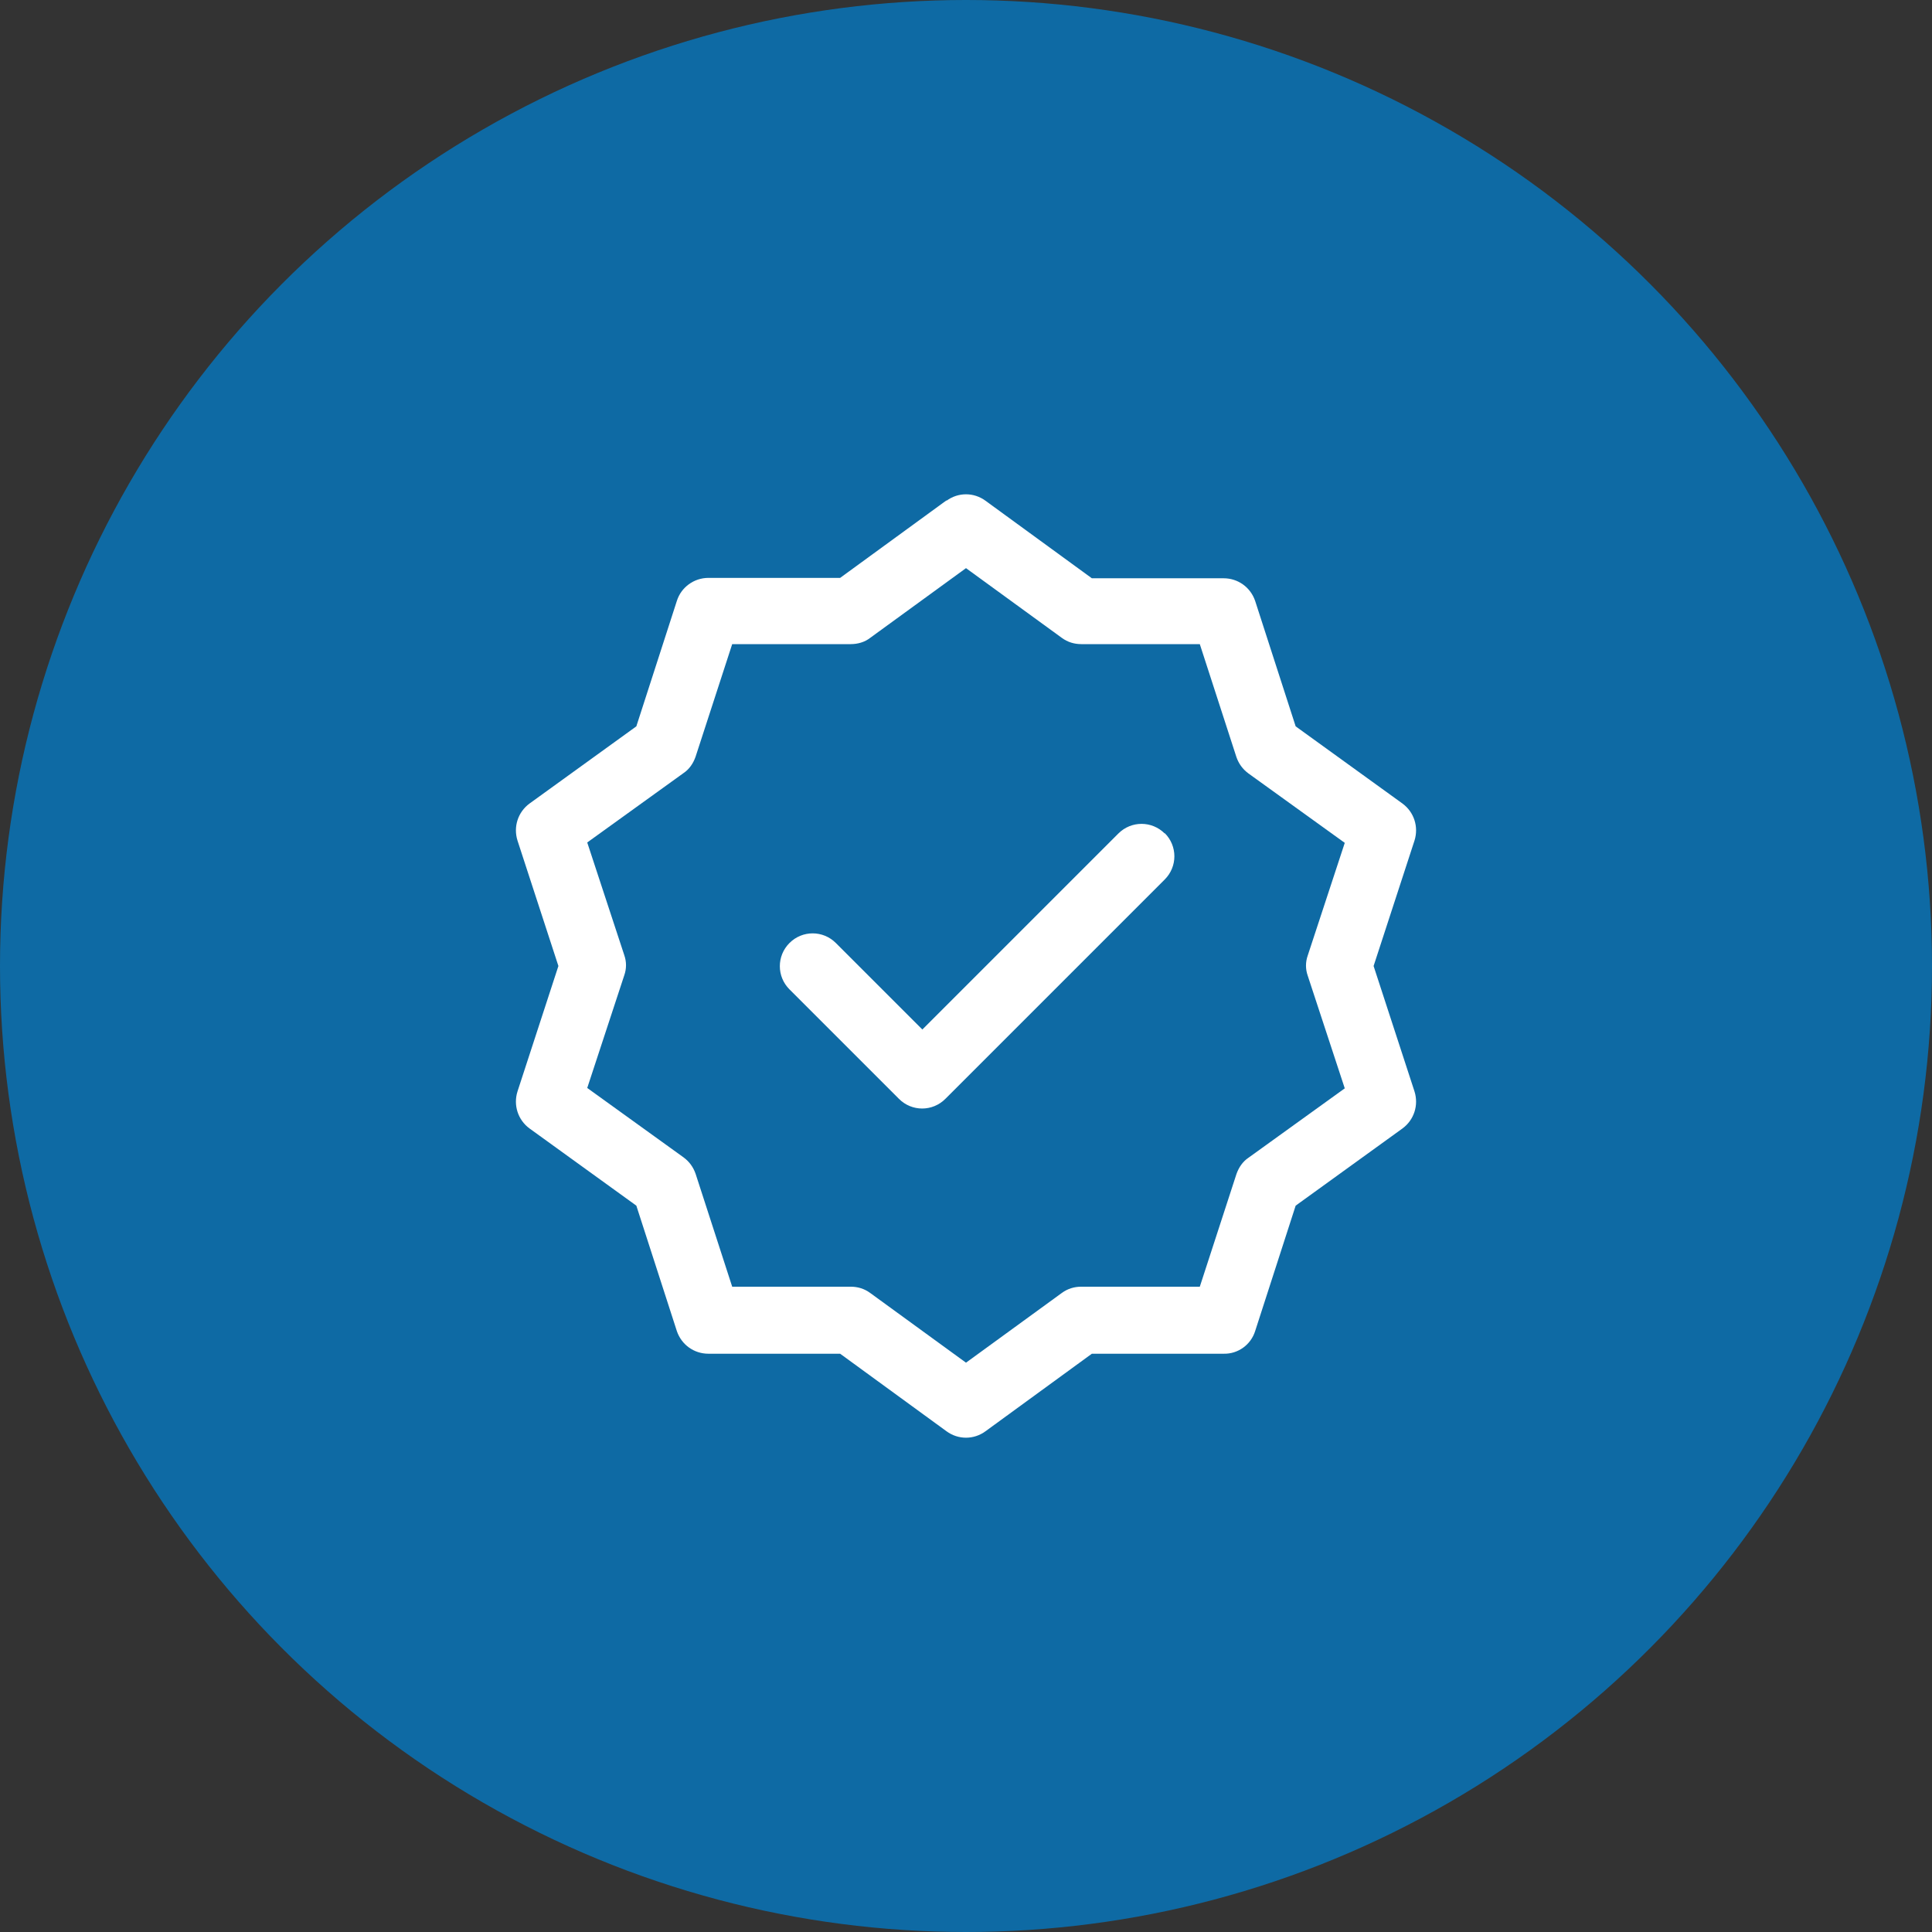
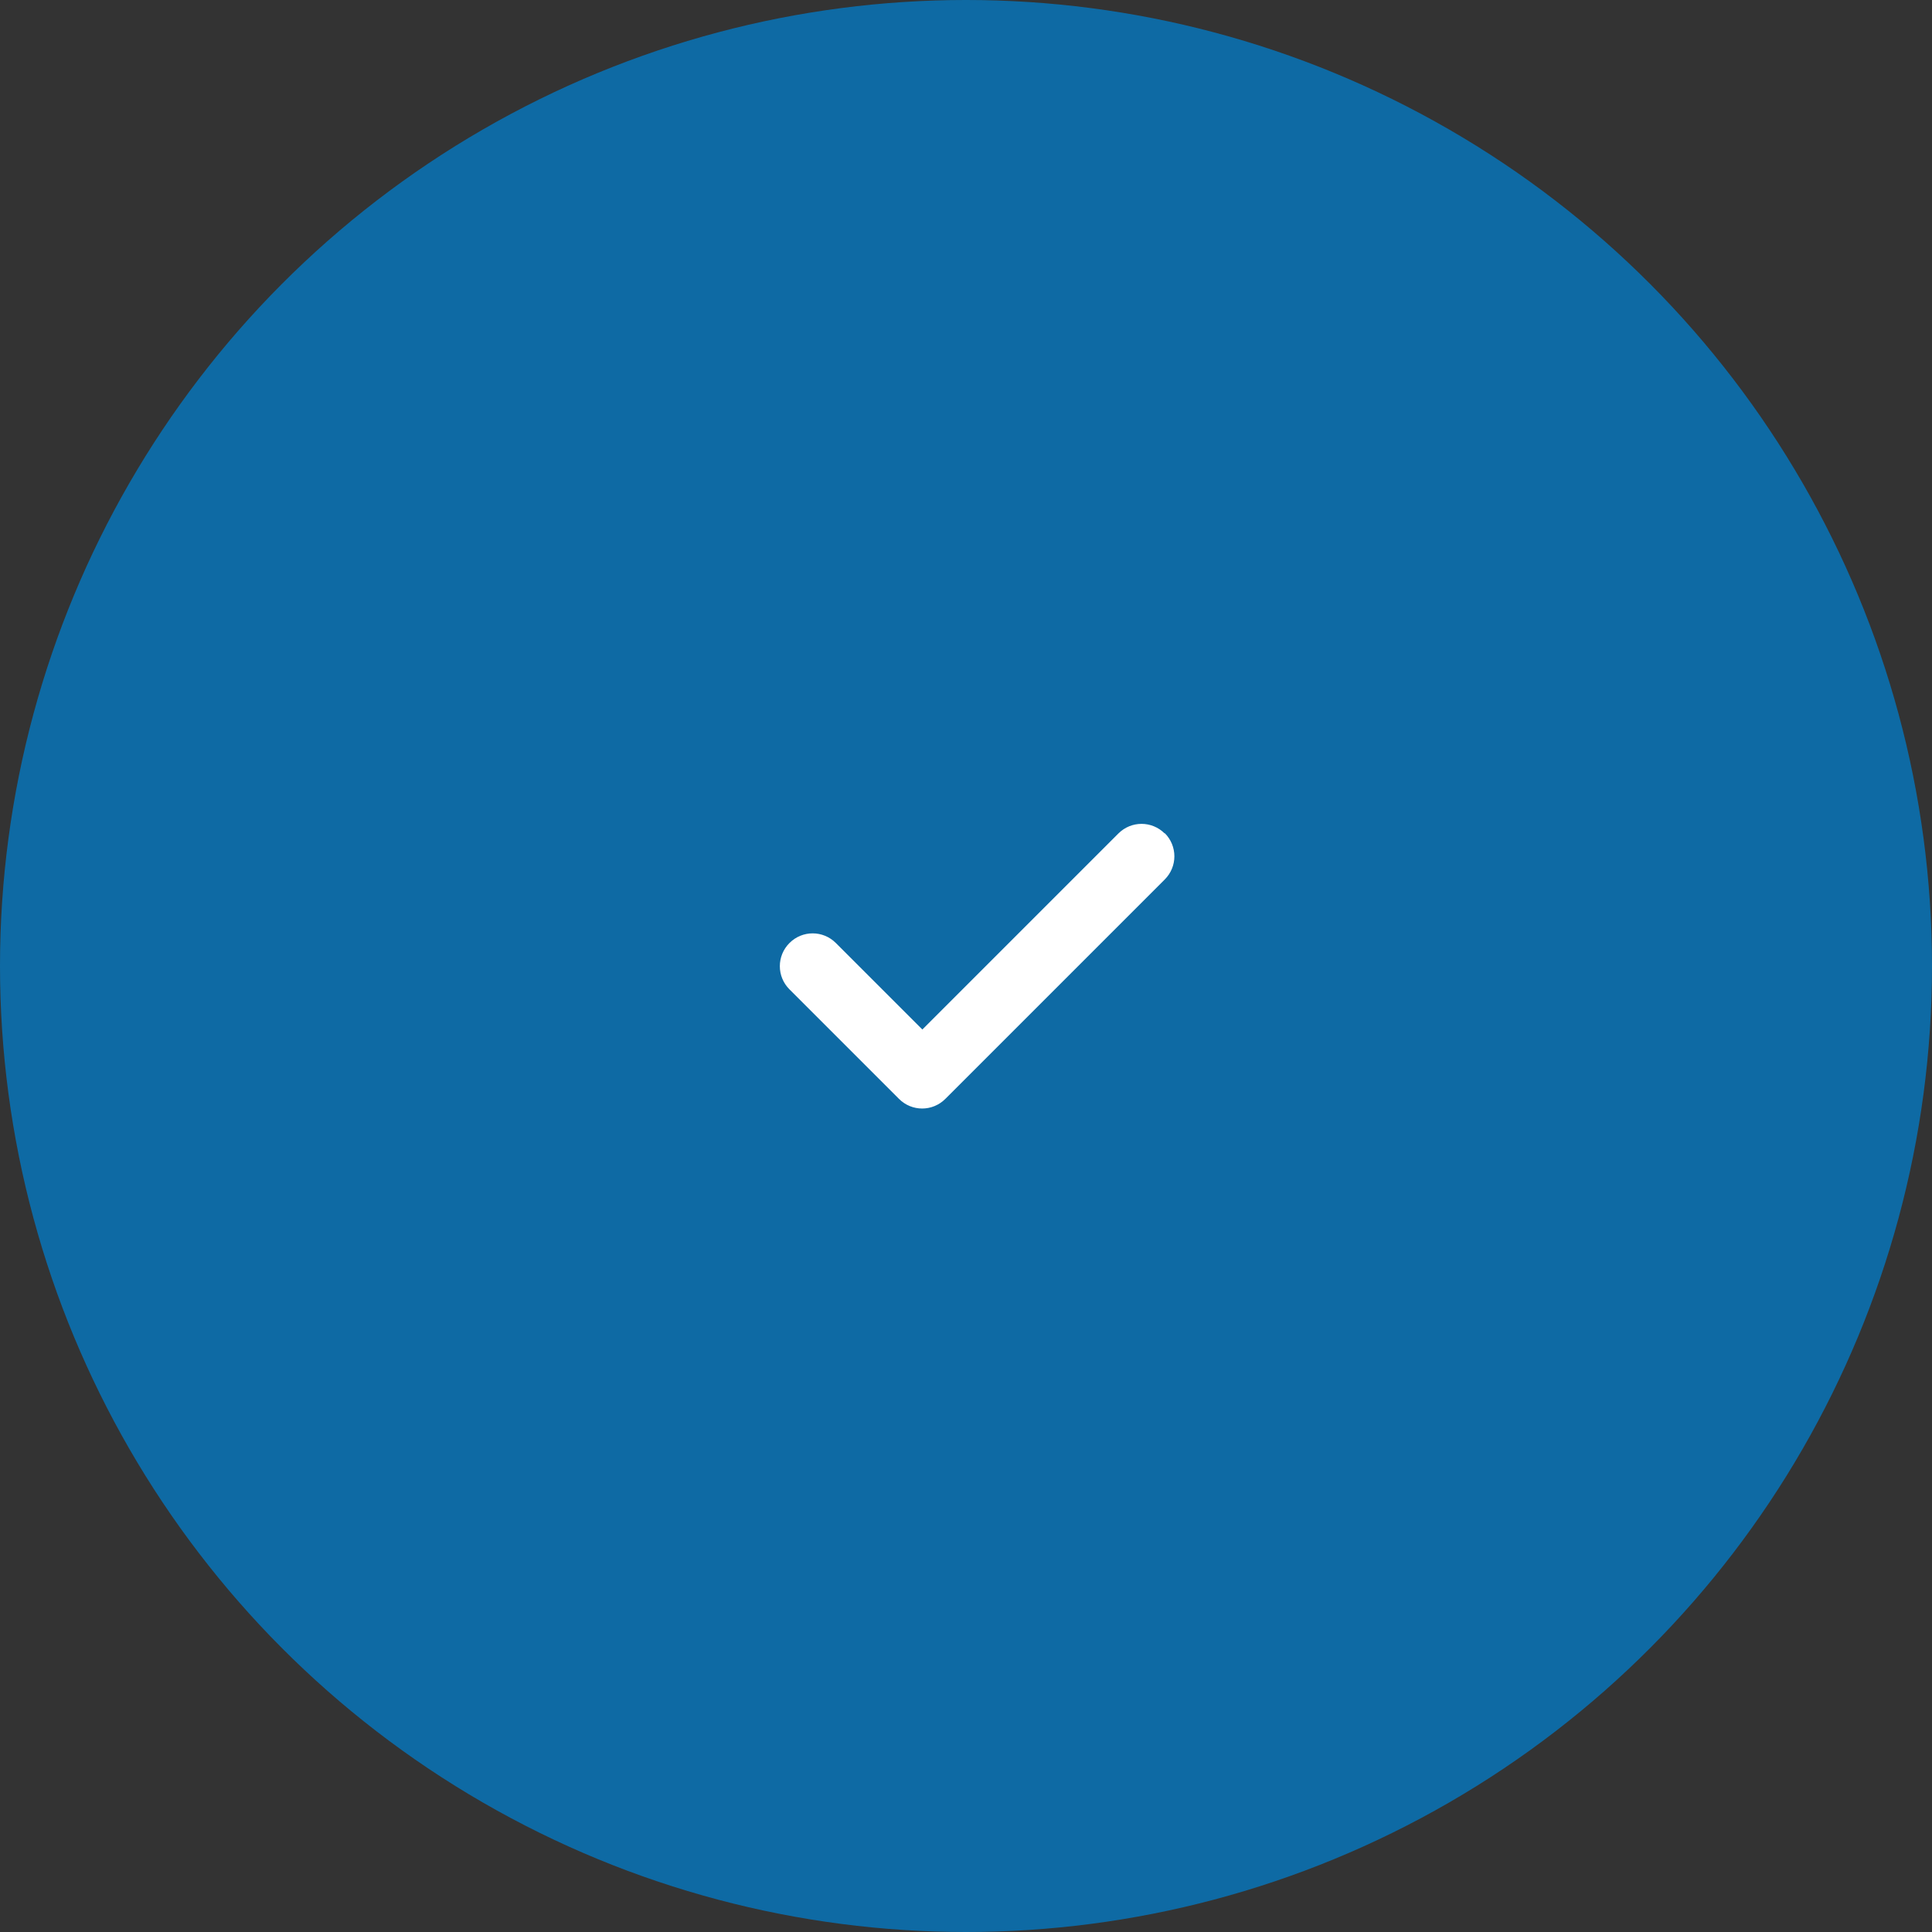
<svg xmlns="http://www.w3.org/2000/svg" id="Capa_2" data-name="Capa 2" viewBox="0 0 49.58 49.58">
  <rect x="0" y="0" width="49.58" height="49.58" fill="#333333" stroke="none" />
  <defs>
    <style>
      .cls-1 {
        fill: #fff;
        fill-rule: evenodd;
      }

      .cls-2 {
        fill: #0e6aa4;
      }
    </style>
  </defs>
  <g id="Capa_1-2" data-name="Capa 1">
    <g>
      <circle class="cls-2" cx="24.79" cy="24.79" r="24.79" />
      <g>
-         <path class="cls-1" d="M24.29,12.85c.3-.22.7-.22,1,0l2.73,1.99h3.38c.37,0,.69.23.81.58l1.04,3.22,2.74,1.98c.3.22.42.6.31.95l-1.05,3.22,1.05,3.22c.11.35-.01.73-.31.95l-2.74,1.98-1.04,3.22c-.11.35-.44.59-.81.58h-3.38s-2.73,1.99-2.73,1.99c-.3.22-.7.22-1,0l-2.73-1.99h-3.38c-.37,0-.69-.23-.81-.58l-1.04-3.22-2.74-1.98c-.3-.22-.42-.6-.31-.95l1.05-3.22-1.05-3.22c-.11-.35.01-.73.31-.95l2.74-1.98,1.04-3.22c.11-.35.44-.59.81-.59h3.38s2.73-1.99,2.73-1.99ZM24.79,14.58l-2.46,1.79c-.14.11-.32.16-.5.16h-3.04s-.94,2.89-.94,2.89c-.06.17-.16.32-.31.42l-2.47,1.78.95,2.89c.06.17.06.35,0,.52l-.95,2.89,2.47,1.78c.15.11.25.25.31.42l.94,2.9h3.04c.18,0,.35.05.5.16l2.46,1.79,2.46-1.79c.15-.11.32-.16.5-.16h3.04s.94-2.89.94-2.89c.06-.17.16-.32.31-.42l2.47-1.78-.95-2.89c-.06-.17-.06-.35,0-.52l.95-2.89-2.47-1.78c-.15-.11-.25-.25-.31-.42l-.94-2.9h-3.04c-.18,0-.35-.05-.5-.16l-2.46-1.79Z" />
        <path class="cls-1" d="M29.89,21.38c.33.33.33.86,0,1.19l-5.63,5.63c-.33.33-.86.33-1.19,0l-2.81-2.81c-.33-.33-.33-.86,0-1.19s.86-.33,1.19,0l2.22,2.22,5.03-5.03c.33-.33.86-.33,1.19,0h0Z" />
      </g>
    </g>
  </g>
</svg>